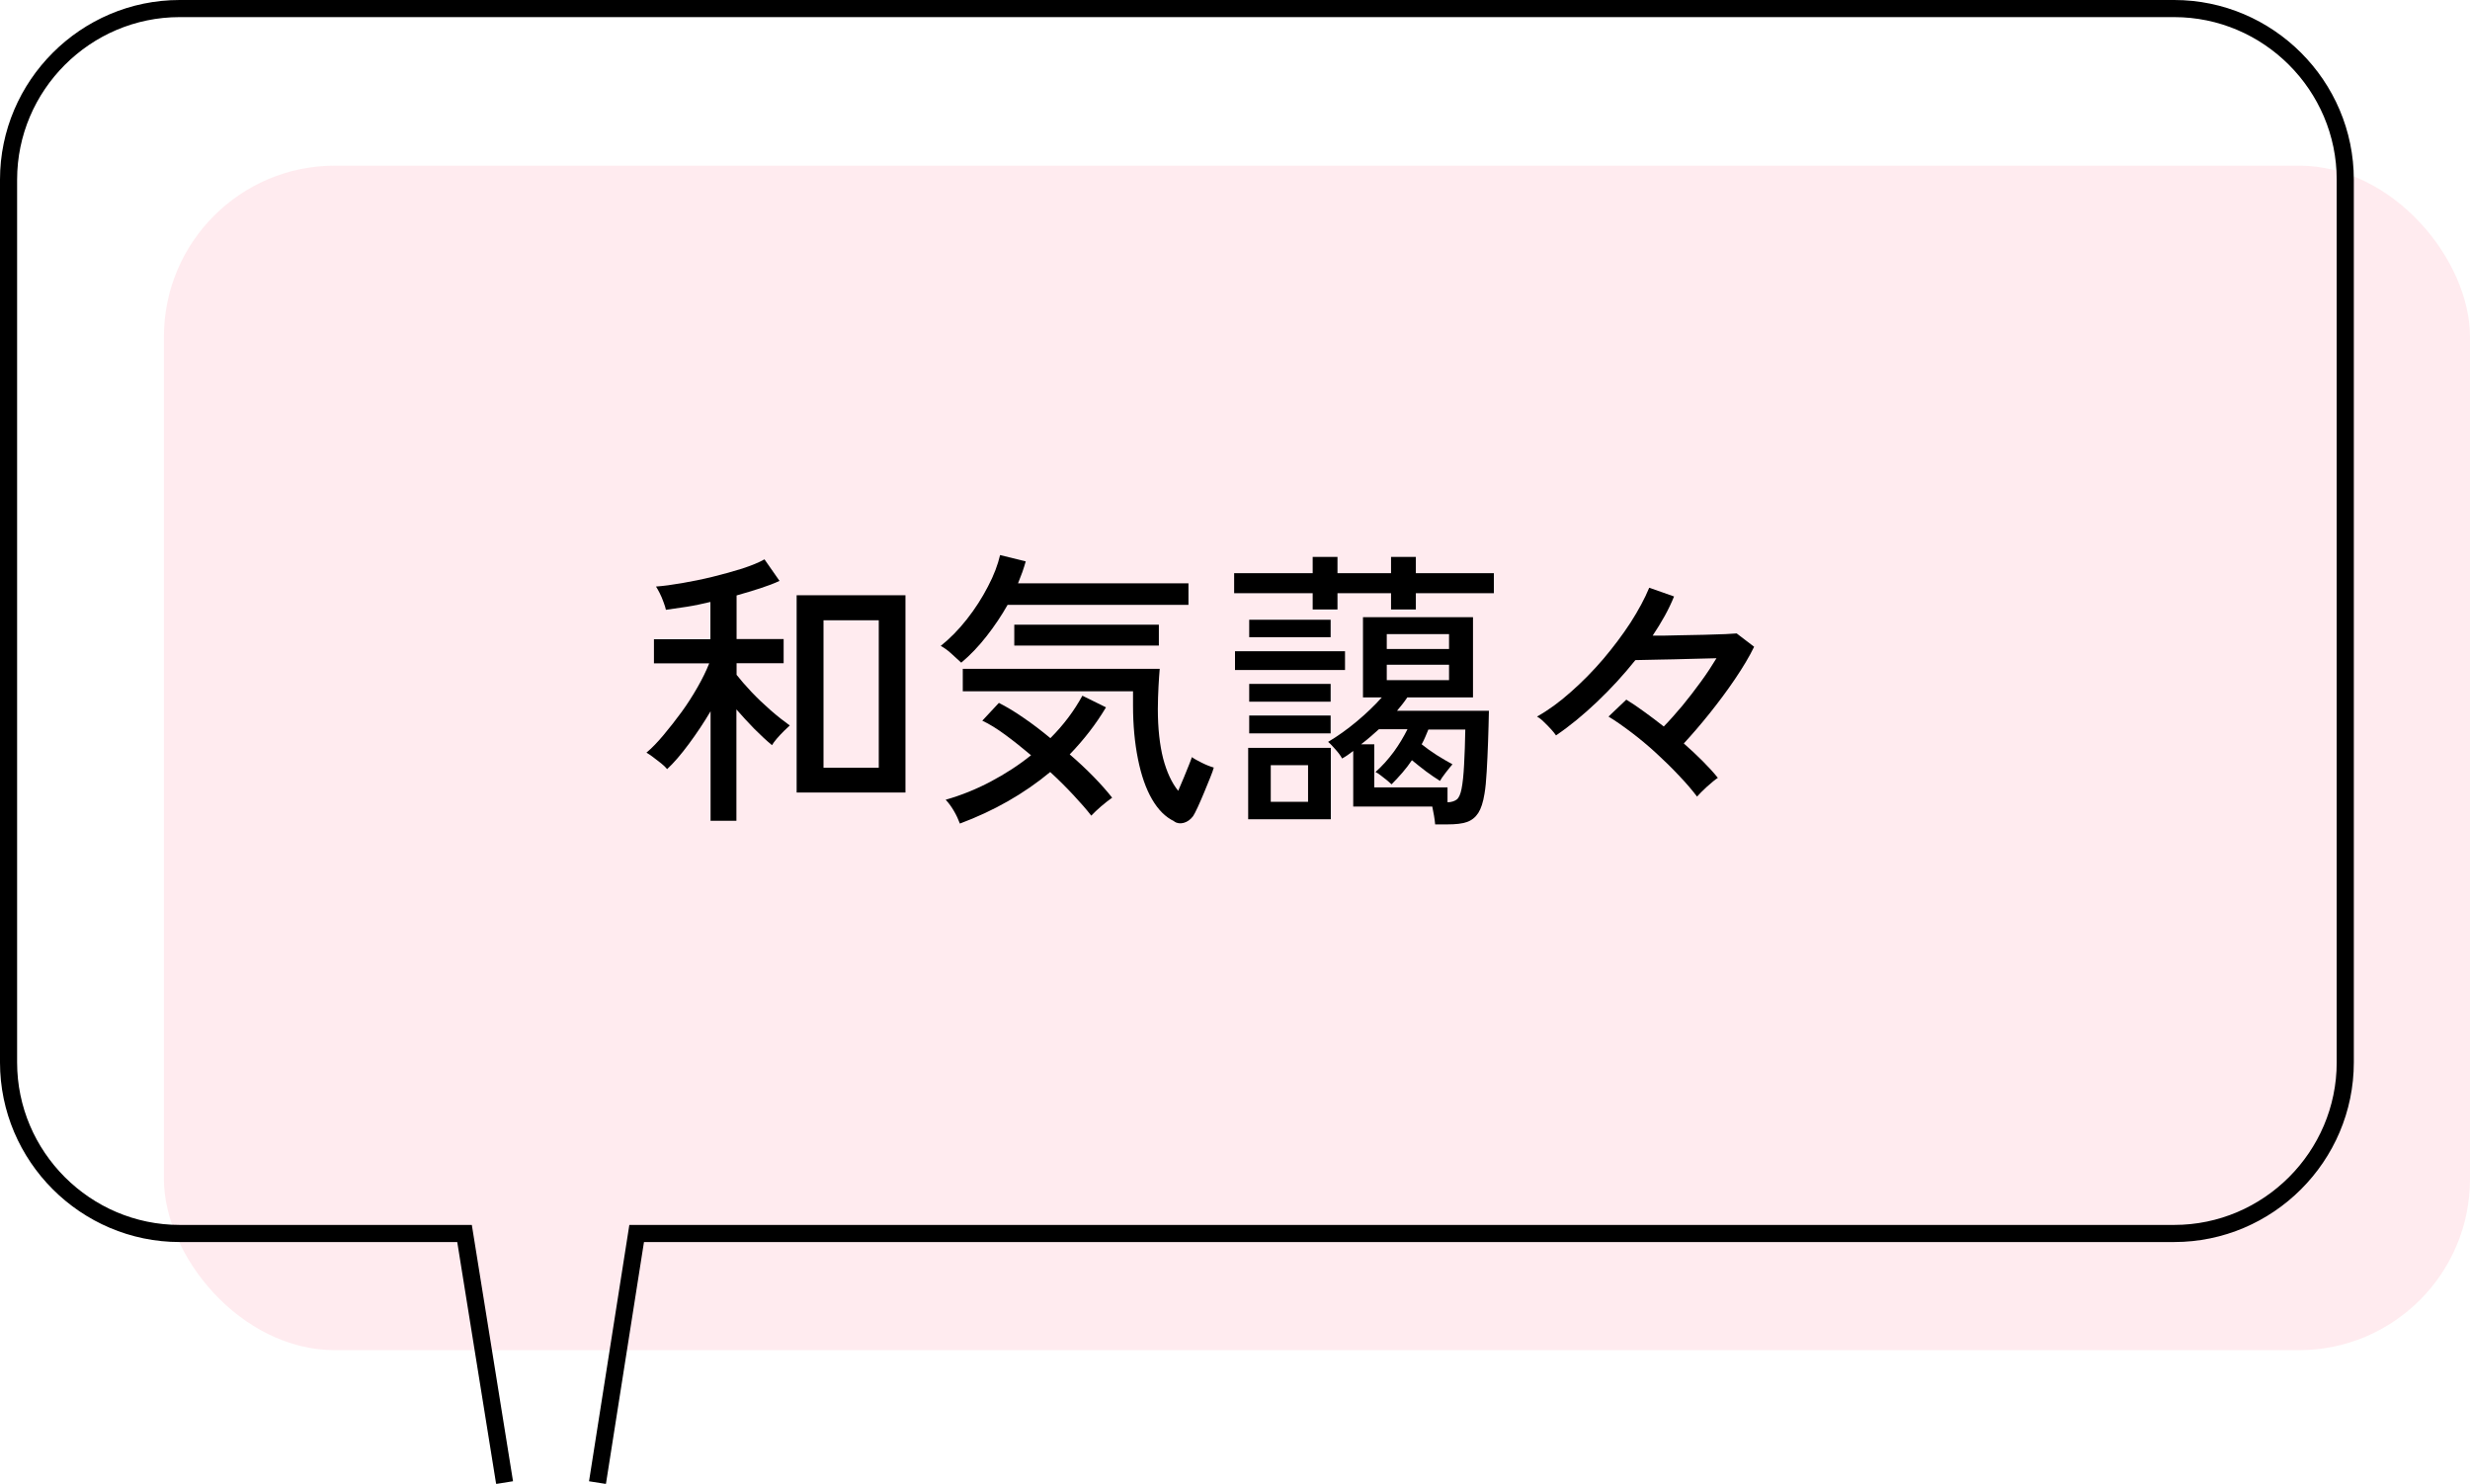
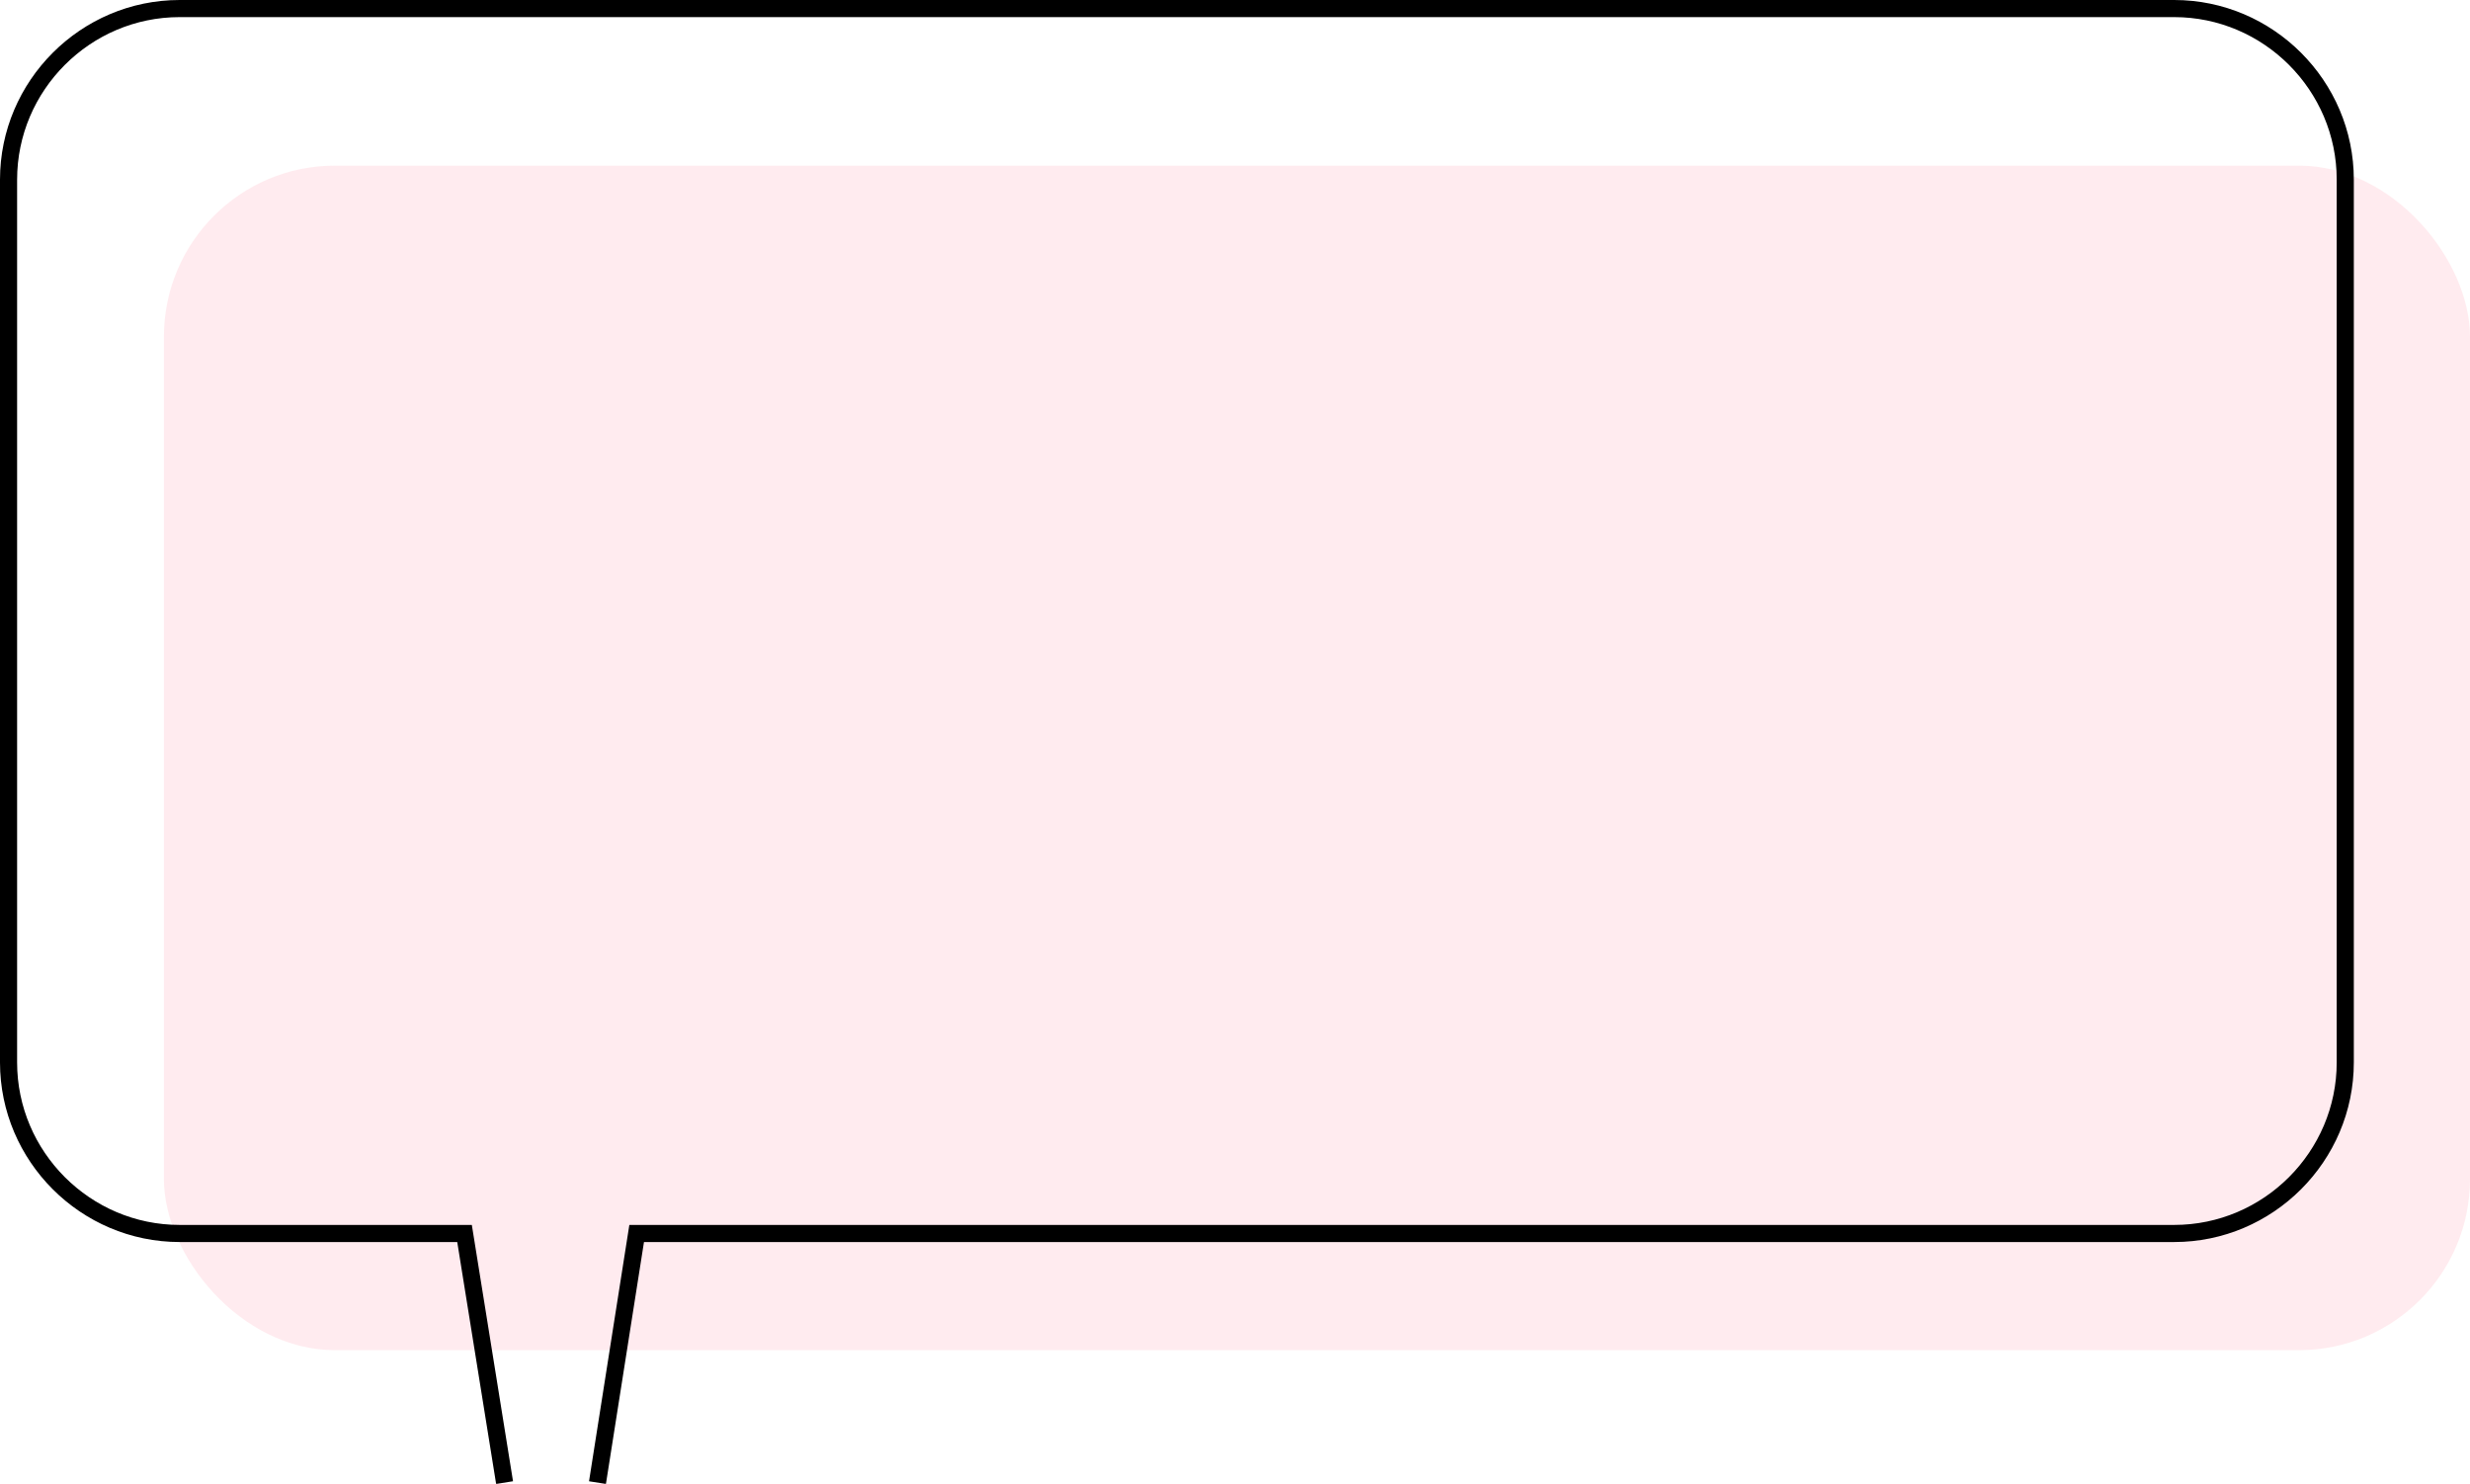
<svg xmlns="http://www.w3.org/2000/svg" id="_レイヤー_2" data-name="レイヤー 2" viewBox="0 0 144.36 86.72">
  <defs>
    <style>
      .cls-1 {
        fill: url(#_新規グラデーションスウォッチ_1);
      }

      .cls-2 {
        fill: none;
        stroke: #000;
        stroke-miterlimit: 10;
      }

      .cls-3 {
        opacity: .1;
      }
    </style>
    <linearGradient id="_新規グラデーションスウォッチ_1" data-name="新規グラデーションスウォッチ 1" x1="9.58" y1="44.3" x2="144.36" y2="44.3" gradientUnits="userSpaceOnUse">
      <stop offset=".67" stop-color="#ff385b" />
      <stop offset="1" stop-color="#ff385b" />
    </linearGradient>
  </defs>
  <g id="Icon_Set" data-name="Icon Set">
    <g>
      <g class="cls-3">
        <rect class="cls-1" x="9.58" y="9.68" width="134.78" height="69.23" rx="10" ry="10" />
      </g>
      <path class="cls-2" d="M29.49,86.65l-2.34-14.56H10.5c-5.5,0-10-4.5-10-10V10.5C.5,5,5,.5,10.5.5h116.57c5.5,0,10,4.5,10,10v51.59c0,5.5-4.5,10-10,10H37.21l-2.29,14.56" />
    </g>
    <g>
-       <path d="M41.53,47.98v-6.41c-.39.66-.81,1.29-1.27,1.91-.46.62-.88,1.11-1.27,1.47-.07-.09-.18-.2-.34-.33s-.32-.25-.48-.37c-.16-.12-.29-.21-.39-.26.32-.27.65-.61,1-1.03s.7-.86,1.05-1.34.66-.97.94-1.46c.28-.49.51-.96.68-1.39h-3.23v-1.41h3.3v-2.18c-.46.11-.92.21-1.37.28-.45.07-.86.13-1.23.18-.02-.11-.07-.26-.14-.45-.07-.19-.14-.37-.23-.54-.09-.17-.16-.3-.21-.37.43-.03.94-.1,1.52-.2s1.18-.22,1.79-.37c.61-.15,1.19-.31,1.73-.48.54-.18.97-.35,1.3-.54l.88,1.26c-.32.15-.69.29-1.12.43-.43.14-.9.28-1.39.42v2.55h2.75v1.41h-2.75v.68c.23.29.52.63.87,1,.35.37.72.72,1.12,1.07s.77.64,1.12.89c-.08.07-.19.18-.34.32-.15.15-.29.3-.42.45-.13.15-.22.28-.28.38-.33-.27-.67-.59-1.04-.96-.36-.37-.71-.75-1.04-1.13v6.51h-1.53ZM46.56,46.32v-11.53h6.36v11.53h-6.36ZM48.13,44.87h3.23v-8.62h-3.23v8.62Z" />
-       <path d="M56.17,38.72c-.18-.17-.38-.35-.59-.54-.21-.19-.41-.33-.6-.43.54-.43,1.05-.95,1.53-1.56.48-.61.89-1.25,1.23-1.91.35-.66.58-1.28.71-1.84l1.5.37c-.06.2-.12.41-.2.63-.08.21-.17.43-.25.65h9.96v1.26h-10.57c-.35.62-.76,1.23-1.22,1.82-.46.59-.95,1.11-1.49,1.56ZM56.1,48.13c-.09-.24-.2-.48-.34-.72-.14-.24-.3-.47-.49-.67.91-.26,1.78-.61,2.63-1.06.85-.45,1.64-.96,2.36-1.54-.51-.43-1.01-.83-1.5-1.19-.49-.36-.94-.64-1.35-.83l.97-1.04c.43.22.91.5,1.44.87.53.36,1.05.76,1.57,1.19.77-.77,1.39-1.6,1.87-2.48l1.38.68c-.59.99-1.3,1.9-2.12,2.75.5.43.96.86,1.39,1.3.43.44.79.85,1.09,1.23-.21.15-.43.32-.65.51-.22.19-.41.37-.57.54-.27-.35-.62-.75-1.04-1.2-.42-.45-.87-.9-1.36-1.35-1.53,1.27-3.29,2.27-5.27,3.01ZM68.63,48c-.51-.24-.94-.67-1.3-1.29s-.63-1.4-.82-2.34c-.19-.94-.29-1.98-.29-3.14v-.83h-9.95v-1.31h11.51c-.02.26-.05.6-.07,1.02-.02.42-.04.86-.04,1.33,0,1.13.11,2.1.31,2.89.21.79.5,1.42.88,1.89.11-.26.23-.53.34-.8.11-.27.21-.52.3-.74s.14-.37.16-.43c.12.09.32.2.58.33.26.13.49.22.7.28-.03.12-.1.32-.21.59-.11.27-.23.56-.36.88-.13.31-.25.59-.37.85s-.21.43-.27.52c-.15.2-.33.33-.54.39-.21.06-.4.03-.57-.08ZM59.28,37.73v-1.22h8.45v1.22h-8.45Z" />
-       <path d="M76.72,35.62v-.95h-4.59v-1.17h4.59v-.95h1.45v.95h3.13v-.95h1.45v.95h4.56v1.17h-4.56v.95h-1.45v-.95h-3.13v.95h-1.45ZM72.18,39.16v-1.1h6.43v1.1h-6.43ZM72.95,47.88v-4.17h4.83v4.17h-4.83ZM73.01,37.24v-1.02h4.76v1.02h-4.76ZM73.01,41.01v-1.04h4.76v1.04h-4.76ZM73.01,42.86v-1.04h4.76v1.04h-4.76ZM74.27,46.86h2.18v-2.14h-2.18v2.14ZM83.88,48.19c-.03-.33-.09-.68-.17-1.05h-4.62v-3.25c-.22.17-.43.32-.65.44-.08-.15-.2-.32-.37-.51s-.31-.35-.45-.46c.57-.34,1.13-.74,1.68-1.2.55-.46,1.04-.93,1.46-1.4h-1.1v-4.69h6.43v4.69h-3.84c-.09.14-.19.27-.29.4-.1.13-.21.26-.31.38h5.37c-.01.59-.03,1.2-.05,1.82-.02.62-.05,1.2-.08,1.73-.03.53-.07.97-.13,1.31-.08.49-.2.86-.36,1.11s-.38.43-.66.53c-.28.1-.66.14-1.14.14h-.73ZM84.62,46.89c.23-.01.4-.07.53-.17.12-.1.21-.31.27-.61.07-.35.12-.83.15-1.43.03-.6.06-1.28.07-2.04h-2.16c-.06.15-.12.29-.18.43-.06.14-.13.29-.21.43.26.21.55.42.88.63s.63.38.92.54c-.09.1-.22.26-.39.48-.17.22-.28.38-.34.49-.26-.16-.53-.35-.82-.56-.28-.22-.56-.43-.82-.65-.17.25-.35.49-.55.72-.2.23-.41.46-.64.69-.06-.06-.14-.13-.26-.23-.12-.1-.24-.19-.37-.29-.12-.1-.23-.16-.31-.2.4-.35.75-.75,1.07-1.18.32-.44.58-.88.8-1.32h-1.67c-.32.29-.66.59-1.04.88h.77v2.52h4.28v.85ZM81.05,37.93h3.64v-.87h-3.64v.87ZM81.05,39.75h3.64v-.9h-3.64v.9Z" />
-       <path d="M99.18,46.55c-.28-.37-.63-.78-1.05-1.22-.41-.44-.86-.88-1.34-1.32-.48-.44-.96-.84-1.45-1.21s-.93-.68-1.33-.92l1.04-.99c.33.2.68.44,1.05.71.37.27.75.55,1.14.86.35-.36.71-.77,1.09-1.22.37-.45.73-.92,1.08-1.4s.65-.94.91-1.37c-.46.01-1,.03-1.6.04-.6.02-1.18.03-1.74.04-.56.01-1.03.02-1.4.03-.68.85-1.42,1.66-2.23,2.43s-1.61,1.43-2.41,1.97c-.06-.09-.15-.21-.28-.35-.13-.14-.27-.29-.42-.43-.15-.15-.28-.25-.41-.32.66-.37,1.32-.85,1.98-1.44.66-.58,1.29-1.22,1.89-1.92.59-.7,1.12-1.4,1.59-2.12.46-.72.83-1.4,1.1-2.05l1.45.51c-.15.37-.33.75-.54,1.13-.21.38-.45.77-.71,1.16.46,0,.96,0,1.49-.02.53-.01,1.03-.02,1.52-.03s.9-.03,1.25-.04c.35-.02.56-.03.65-.04l1.02.78c-.28.58-.66,1.21-1.12,1.89s-.96,1.35-1.48,2c-.52.65-1.03,1.24-1.51,1.76.4.35.77.7,1.11,1.04s.63.66.88.97c-.17.11-.38.29-.64.52-.25.23-.45.43-.59.59Z" />
-     </g>
+       </g>
  </g>
</svg>